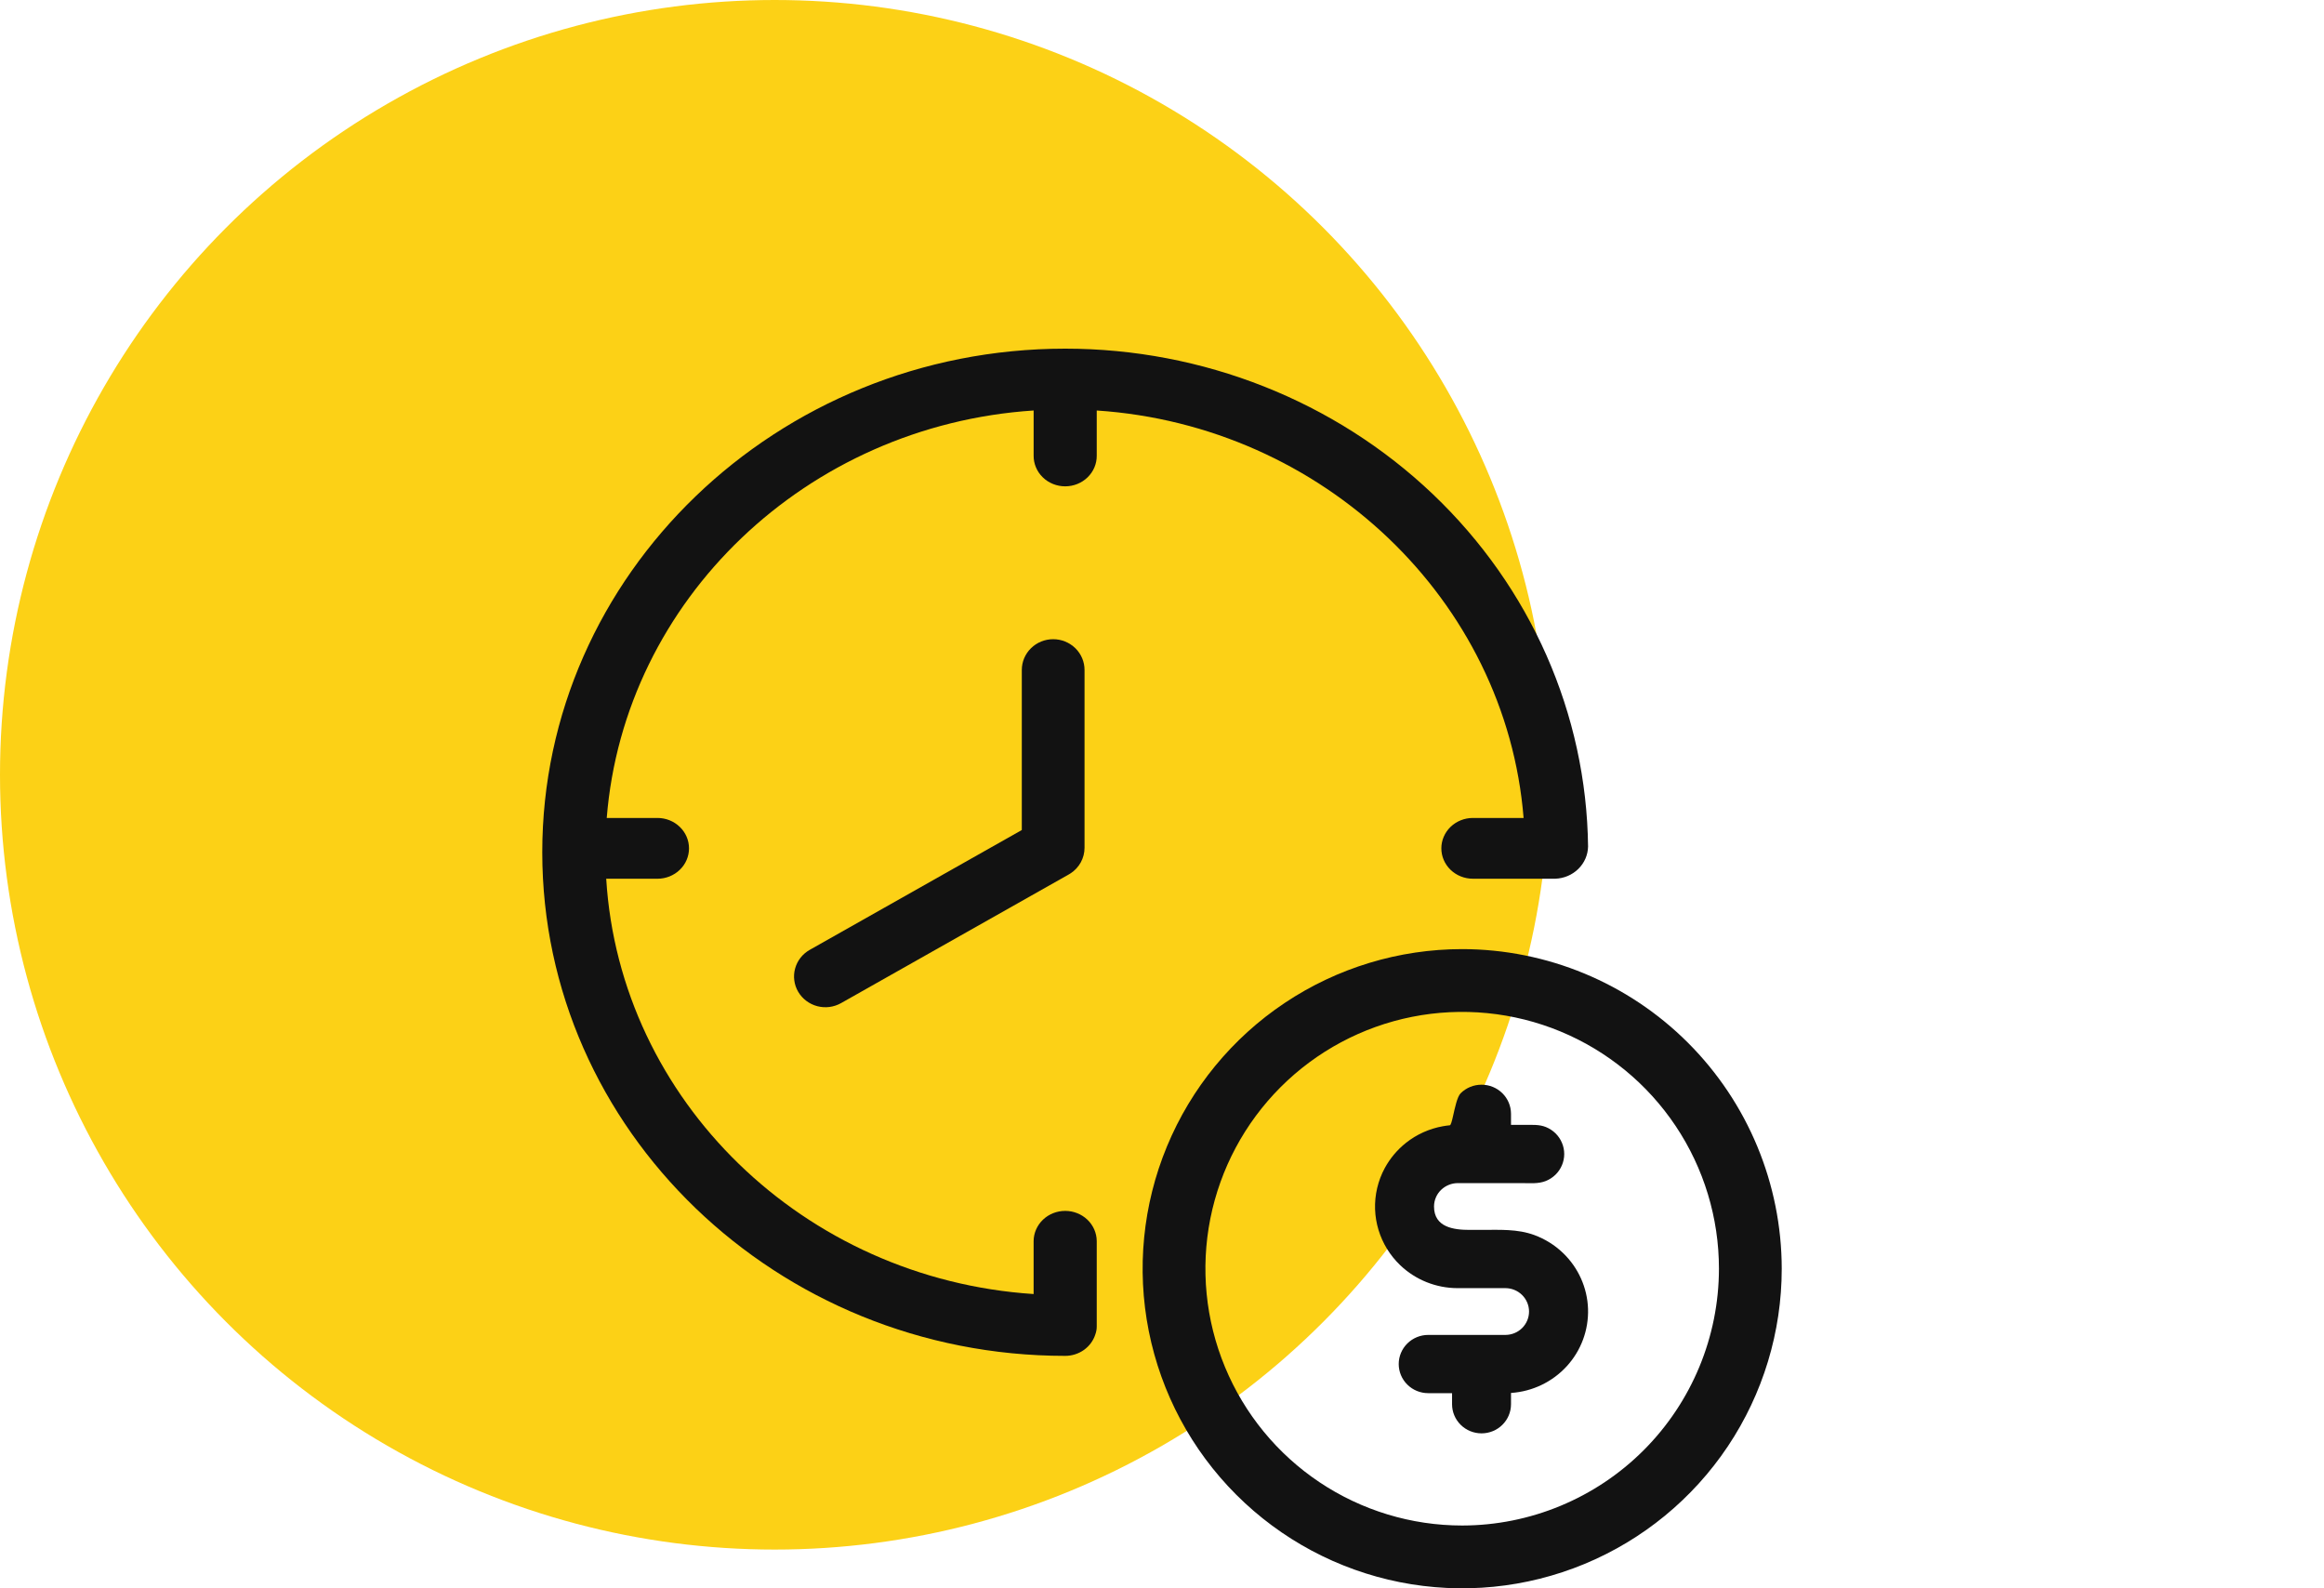
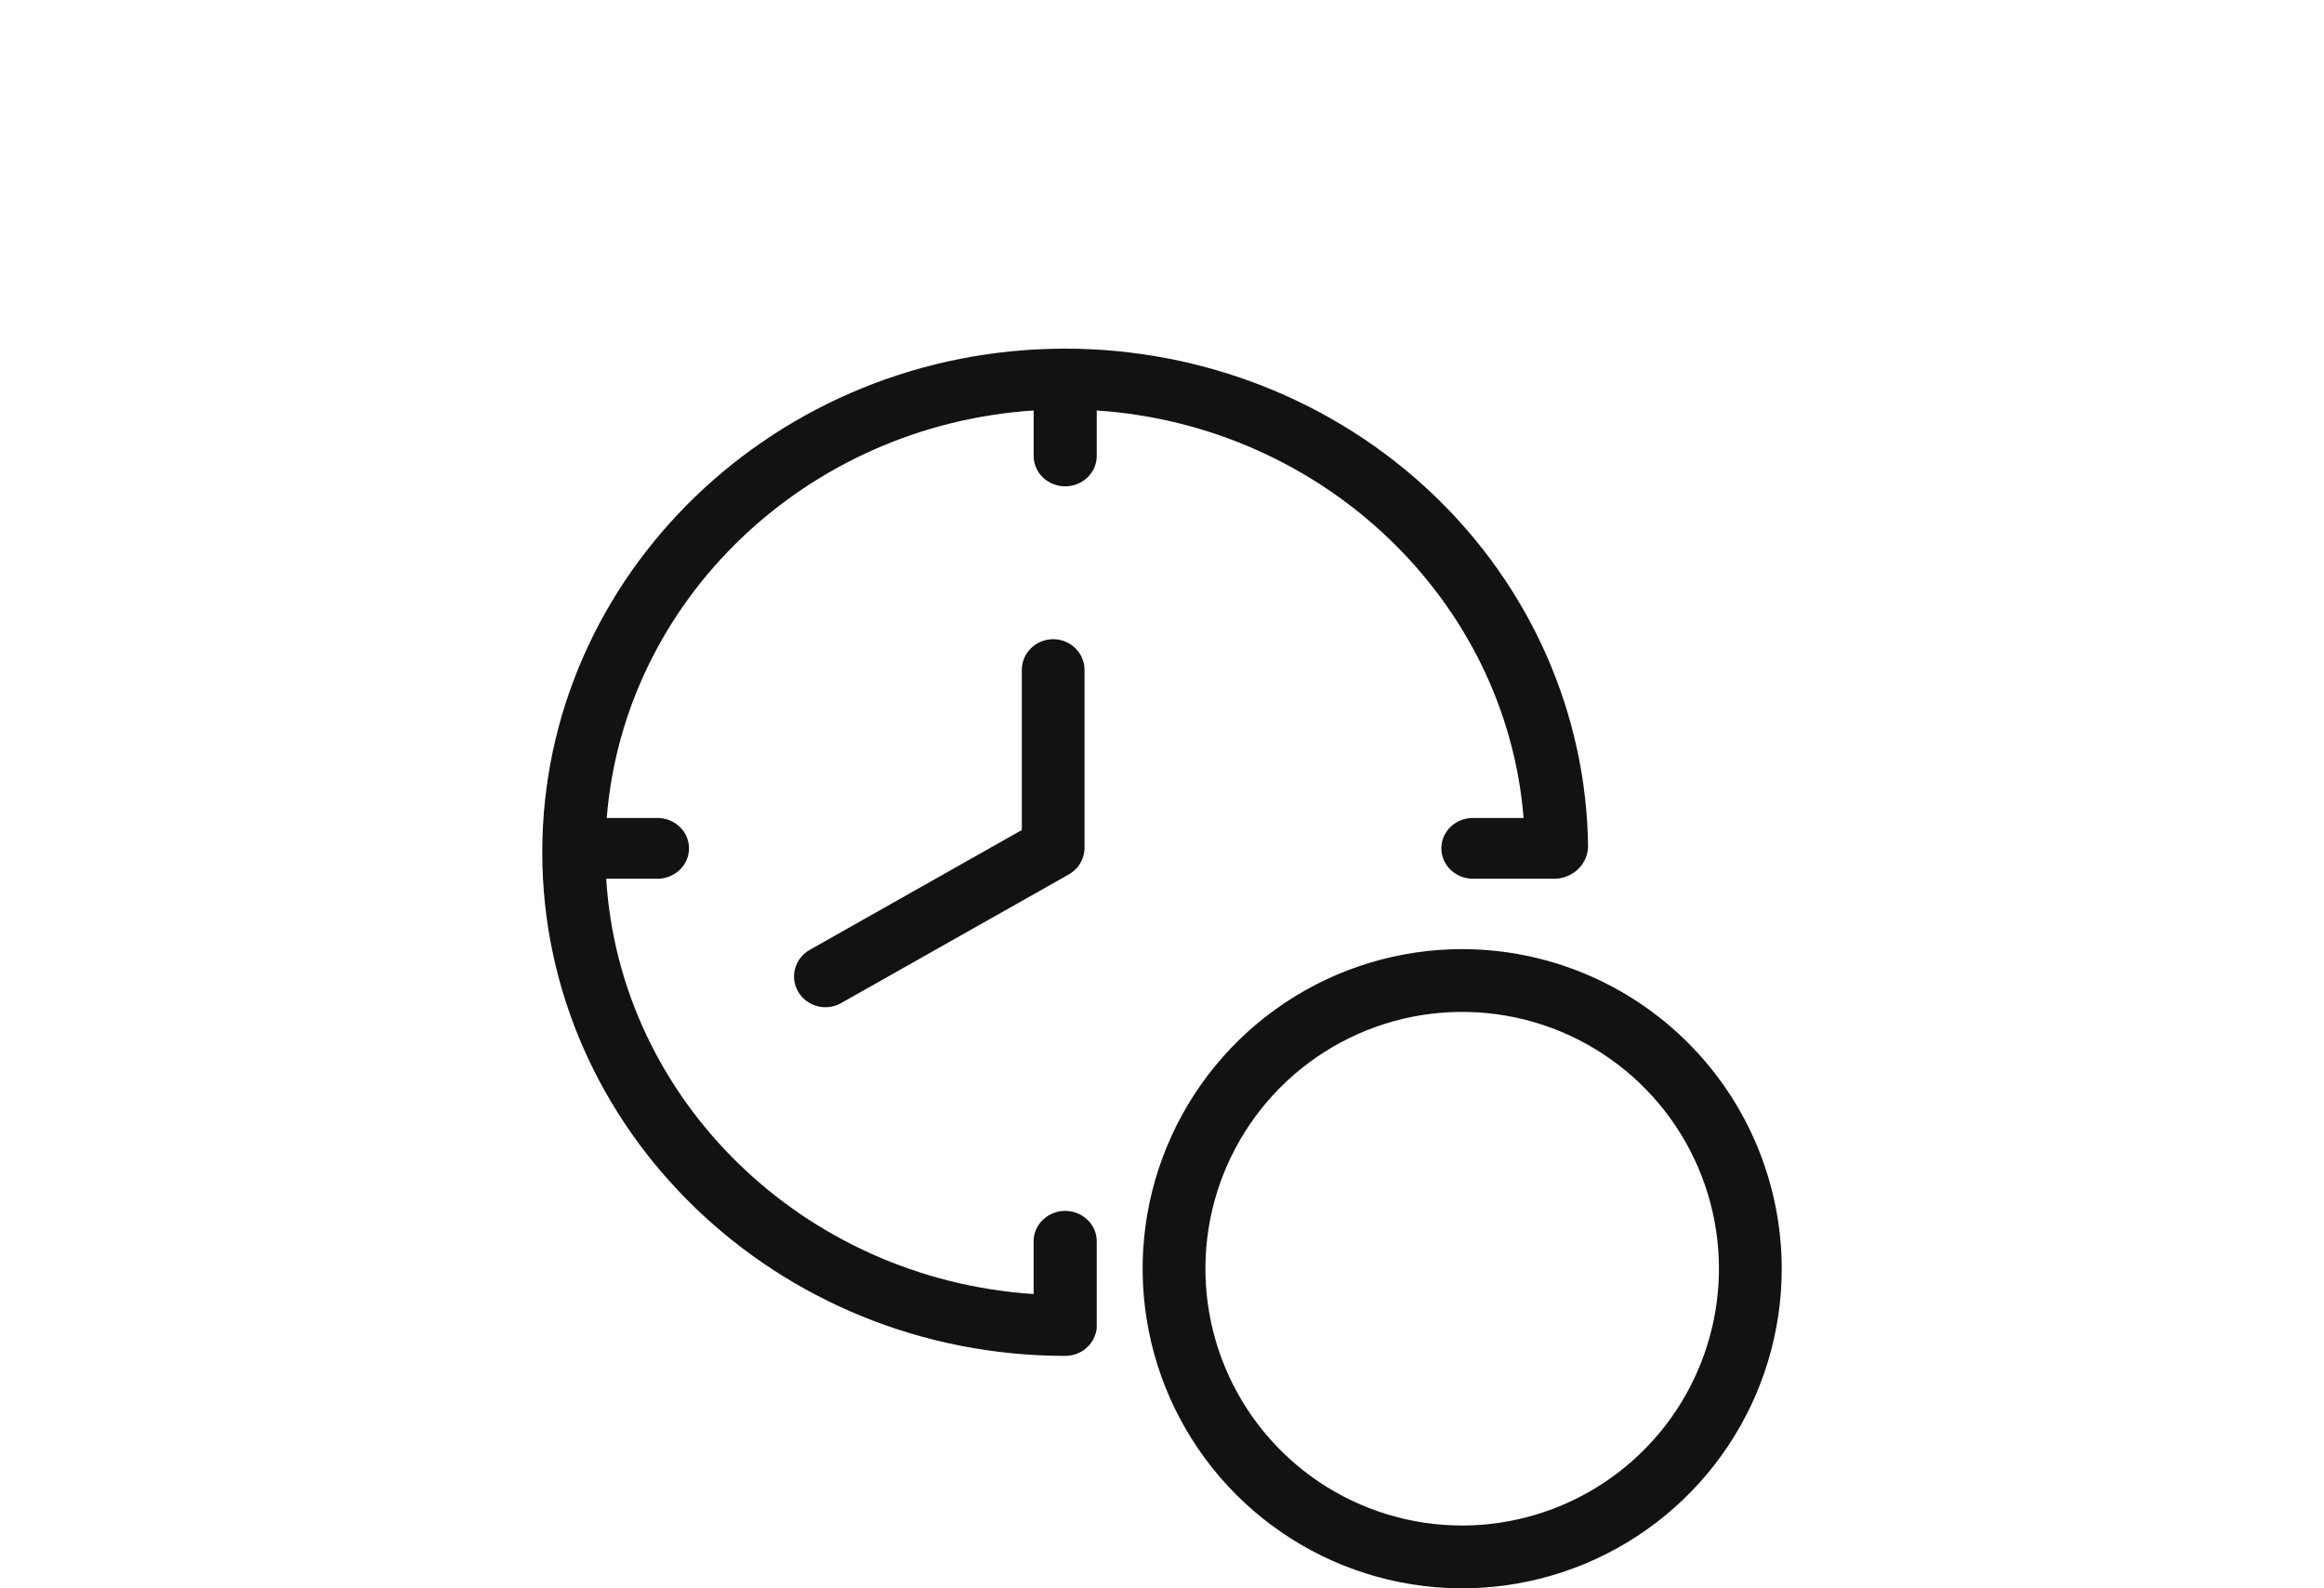
<svg xmlns="http://www.w3.org/2000/svg" width="120" height="82" viewBox="0 0 120 82" fill="none">
-   <circle cx="40" cy="40" r="40" fill="#FCD116" />
  <g clip-path="url(#clip0_2408_185)">
-     <path d="M76.499 63.496H75.884C75.063 63.496 74.046 63.365 74.046 62.289C74.046 62.119 74.082 61.952 74.151 61.799C74.28 61.511 74.521 61.289 74.807 61.173C74.952 61.114 75.108 61.081 75.268 61.081H78.594C79.002 61.081 79.432 61.126 79.82 60.971C80.006 60.896 80.175 60.786 80.318 60.646C80.461 60.506 80.574 60.34 80.651 60.157C80.729 59.973 80.769 59.777 80.769 59.578C80.769 59.38 80.729 59.183 80.651 59C80.574 58.816 80.461 58.65 80.318 58.51C80.175 58.37 80.006 58.26 79.82 58.185C79.478 58.048 79.115 58.075 78.756 58.075H78.021V57.503C78.021 57.105 77.861 56.722 77.575 56.44C77.29 56.158 76.903 56 76.499 56C76.095 56 75.708 56.158 75.423 56.44C75.24 56.621 75.123 57.202 75.027 57.624C74.967 57.888 74.915 58.09 74.86 58.095C74.739 58.107 74.619 58.123 74.5 58.145C73.804 58.27 73.151 58.564 72.6 59C72.151 59.355 71.77 59.809 71.5 60.31C71.151 60.957 70.977 61.689 71.002 62.434C71.015 62.797 71.075 63.154 71.179 63.496C71.387 64.184 71.771 64.814 72.302 65.321C73.098 66.08 74.162 66.504 75.268 66.503H77.73C78.054 66.503 78.365 66.631 78.594 66.857C78.823 67.084 78.952 67.391 78.952 67.711C78.952 68.031 78.823 68.338 78.594 68.565C78.365 68.791 78.054 68.918 77.73 68.918H73.745C73.341 68.918 72.954 69.077 72.669 69.359C72.383 69.641 72.223 70.023 72.223 70.422C72.223 70.82 72.383 71.203 72.669 71.485C72.954 71.767 73.341 71.925 73.745 71.925H74.977V72.497C74.977 72.895 75.138 73.278 75.423 73.56C75.709 73.842 76.096 74 76.499 74C76.903 74 77.29 73.842 77.575 73.56C77.861 73.278 78.021 72.895 78.021 72.497V71.914C79.125 71.841 80.158 71.346 80.9 70.535C81.642 69.724 82.035 68.659 81.998 67.566C81.96 66.474 81.493 65.438 80.697 64.679C80.274 64.275 79.774 63.966 79.233 63.765C78.35 63.438 77.423 63.496 76.499 63.496Z" fill="#121212" />
    <path d="M75.5 49C72.237 49 69.046 49.968 66.333 51.781C63.62 53.594 61.505 56.171 60.256 59.186C59.007 62.201 58.68 65.518 59.317 68.719C59.954 71.92 61.525 74.86 63.833 77.167C66.14 79.475 69.08 81.046 72.281 81.683C75.482 82.32 78.799 81.993 81.814 80.744C84.829 79.495 87.406 77.38 89.219 74.667C91.032 71.954 92 68.763 92 65.5C91.995 61.125 90.255 56.931 87.162 53.838C84.069 50.745 79.875 49.005 75.5 49ZM75.5 78.758C72.878 78.758 70.314 77.981 68.134 76.524C65.954 75.067 64.254 72.996 63.251 70.574C62.247 68.151 61.985 65.485 62.496 62.913C63.008 60.342 64.271 57.979 66.125 56.125C67.979 54.271 70.342 53.008 72.913 52.496C75.485 51.985 78.151 52.247 80.574 53.251C82.996 54.254 85.067 55.954 86.524 58.134C87.981 60.314 88.758 62.878 88.758 65.5C88.754 69.015 87.356 72.385 84.871 74.871C82.385 77.356 79.015 78.754 75.5 78.758Z" fill="#121212" />
    <path d="M78.671 42.229H76.053C75.621 42.229 75.207 42.394 74.901 42.688C74.596 42.983 74.424 43.382 74.424 43.798C74.424 44.214 74.596 44.613 74.901 44.907C75.207 45.201 75.621 45.366 76.053 45.366H80.308C80.757 45.35 81.183 45.169 81.498 44.859C81.812 44.55 81.992 44.137 82 43.704C81.919 36.86 79.039 30.323 73.984 25.511C68.93 20.699 62.108 18 55.001 18C40.113 18 28 29.664 28 44C28 58.337 40.113 70 55.001 70C55.35 70 55.69 69.892 55.971 69.692C56.251 69.491 56.458 69.209 56.559 68.888C56.608 68.754 56.632 68.612 56.63 68.47V64.07C56.626 63.656 56.453 63.261 56.148 62.969C55.842 62.678 55.43 62.515 55.001 62.515C54.571 62.515 54.159 62.678 53.854 62.969C53.549 63.261 53.375 63.656 53.371 64.07V66.808C41.506 66.03 32.006 56.82 31.302 45.367H33.948C34.38 45.367 34.795 45.201 35.1 44.907C35.406 44.613 35.577 44.214 35.577 43.798C35.577 43.382 35.406 42.983 35.1 42.689C34.795 42.394 34.38 42.229 33.948 42.229H31.329C32.23 30.964 41.646 21.961 53.372 21.192V23.525C53.37 23.733 53.411 23.938 53.492 24.13C53.573 24.322 53.692 24.496 53.844 24.643C53.995 24.791 54.175 24.907 54.374 24.987C54.573 25.067 54.786 25.108 55.001 25.108C55.216 25.108 55.429 25.067 55.628 24.987C55.826 24.907 56.006 24.791 56.158 24.643C56.309 24.496 56.429 24.322 56.51 24.13C56.591 23.938 56.632 23.733 56.63 23.525V21.193C68.31 21.966 77.766 30.986 78.671 42.229Z" fill="#121212" />
    <path d="M54.381 33C53.951 33 53.539 33.167 53.236 33.465C52.932 33.763 52.761 34.166 52.761 34.587V42.852L41.811 49.038C41.627 49.142 41.465 49.28 41.335 49.446C41.206 49.611 41.111 49.8 41.056 50.001C41 50.202 40.986 50.412 41.014 50.619C41.041 50.825 41.11 51.025 41.216 51.205C41.323 51.386 41.464 51.544 41.633 51.671C41.801 51.798 41.994 51.892 42.199 51.946C42.404 52 42.619 52.014 42.83 51.987C43.04 51.959 43.244 51.892 43.428 51.788L55.189 45.144C55.217 45.129 55.243 45.112 55.269 45.095C55.494 44.951 55.678 44.754 55.806 44.523C55.933 44.291 56 44.032 56 43.769V34.587C56 34.379 55.958 34.172 55.877 33.98C55.795 33.787 55.676 33.612 55.526 33.465C55.375 33.318 55.197 33.201 55 33.121C54.804 33.041 54.593 33 54.381 33Z" fill="#121212" />
  </g>
  <defs>
    <clipPath id="clip0_2408_185">
      <rect width="64" height="64" fill="white" transform="translate(28 18)" />
    </clipPath>
  </defs>
</svg>